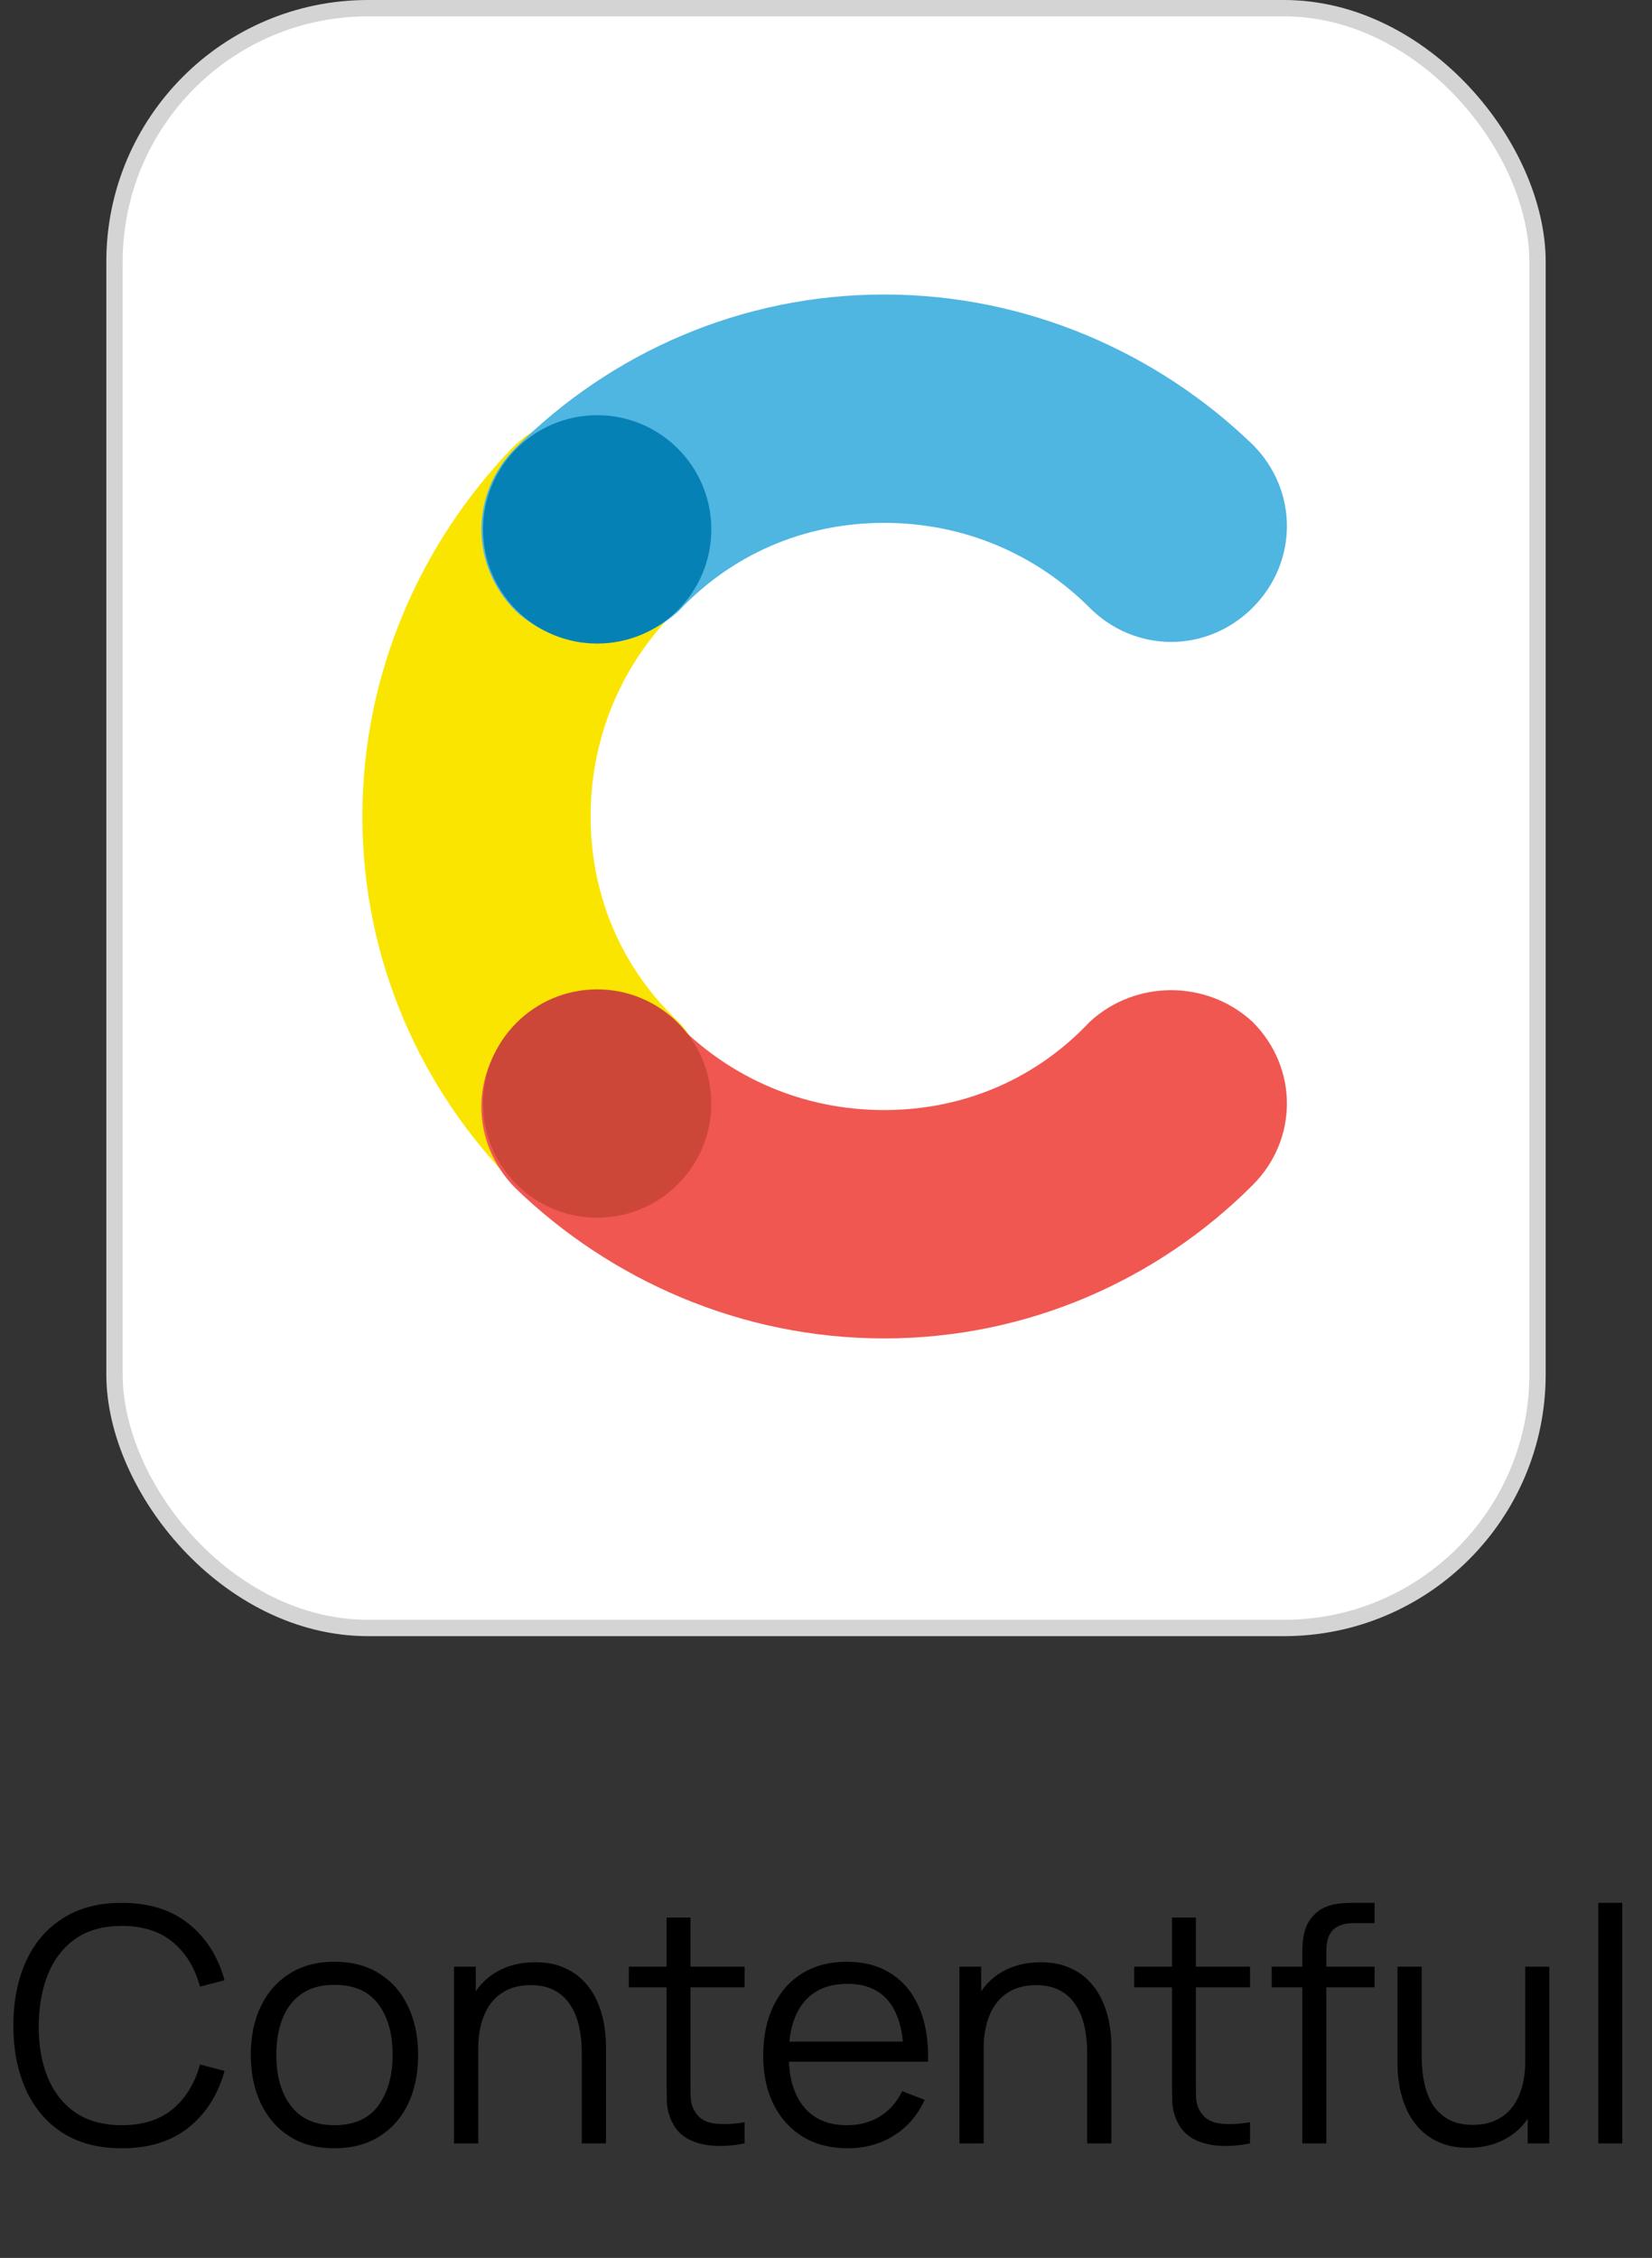
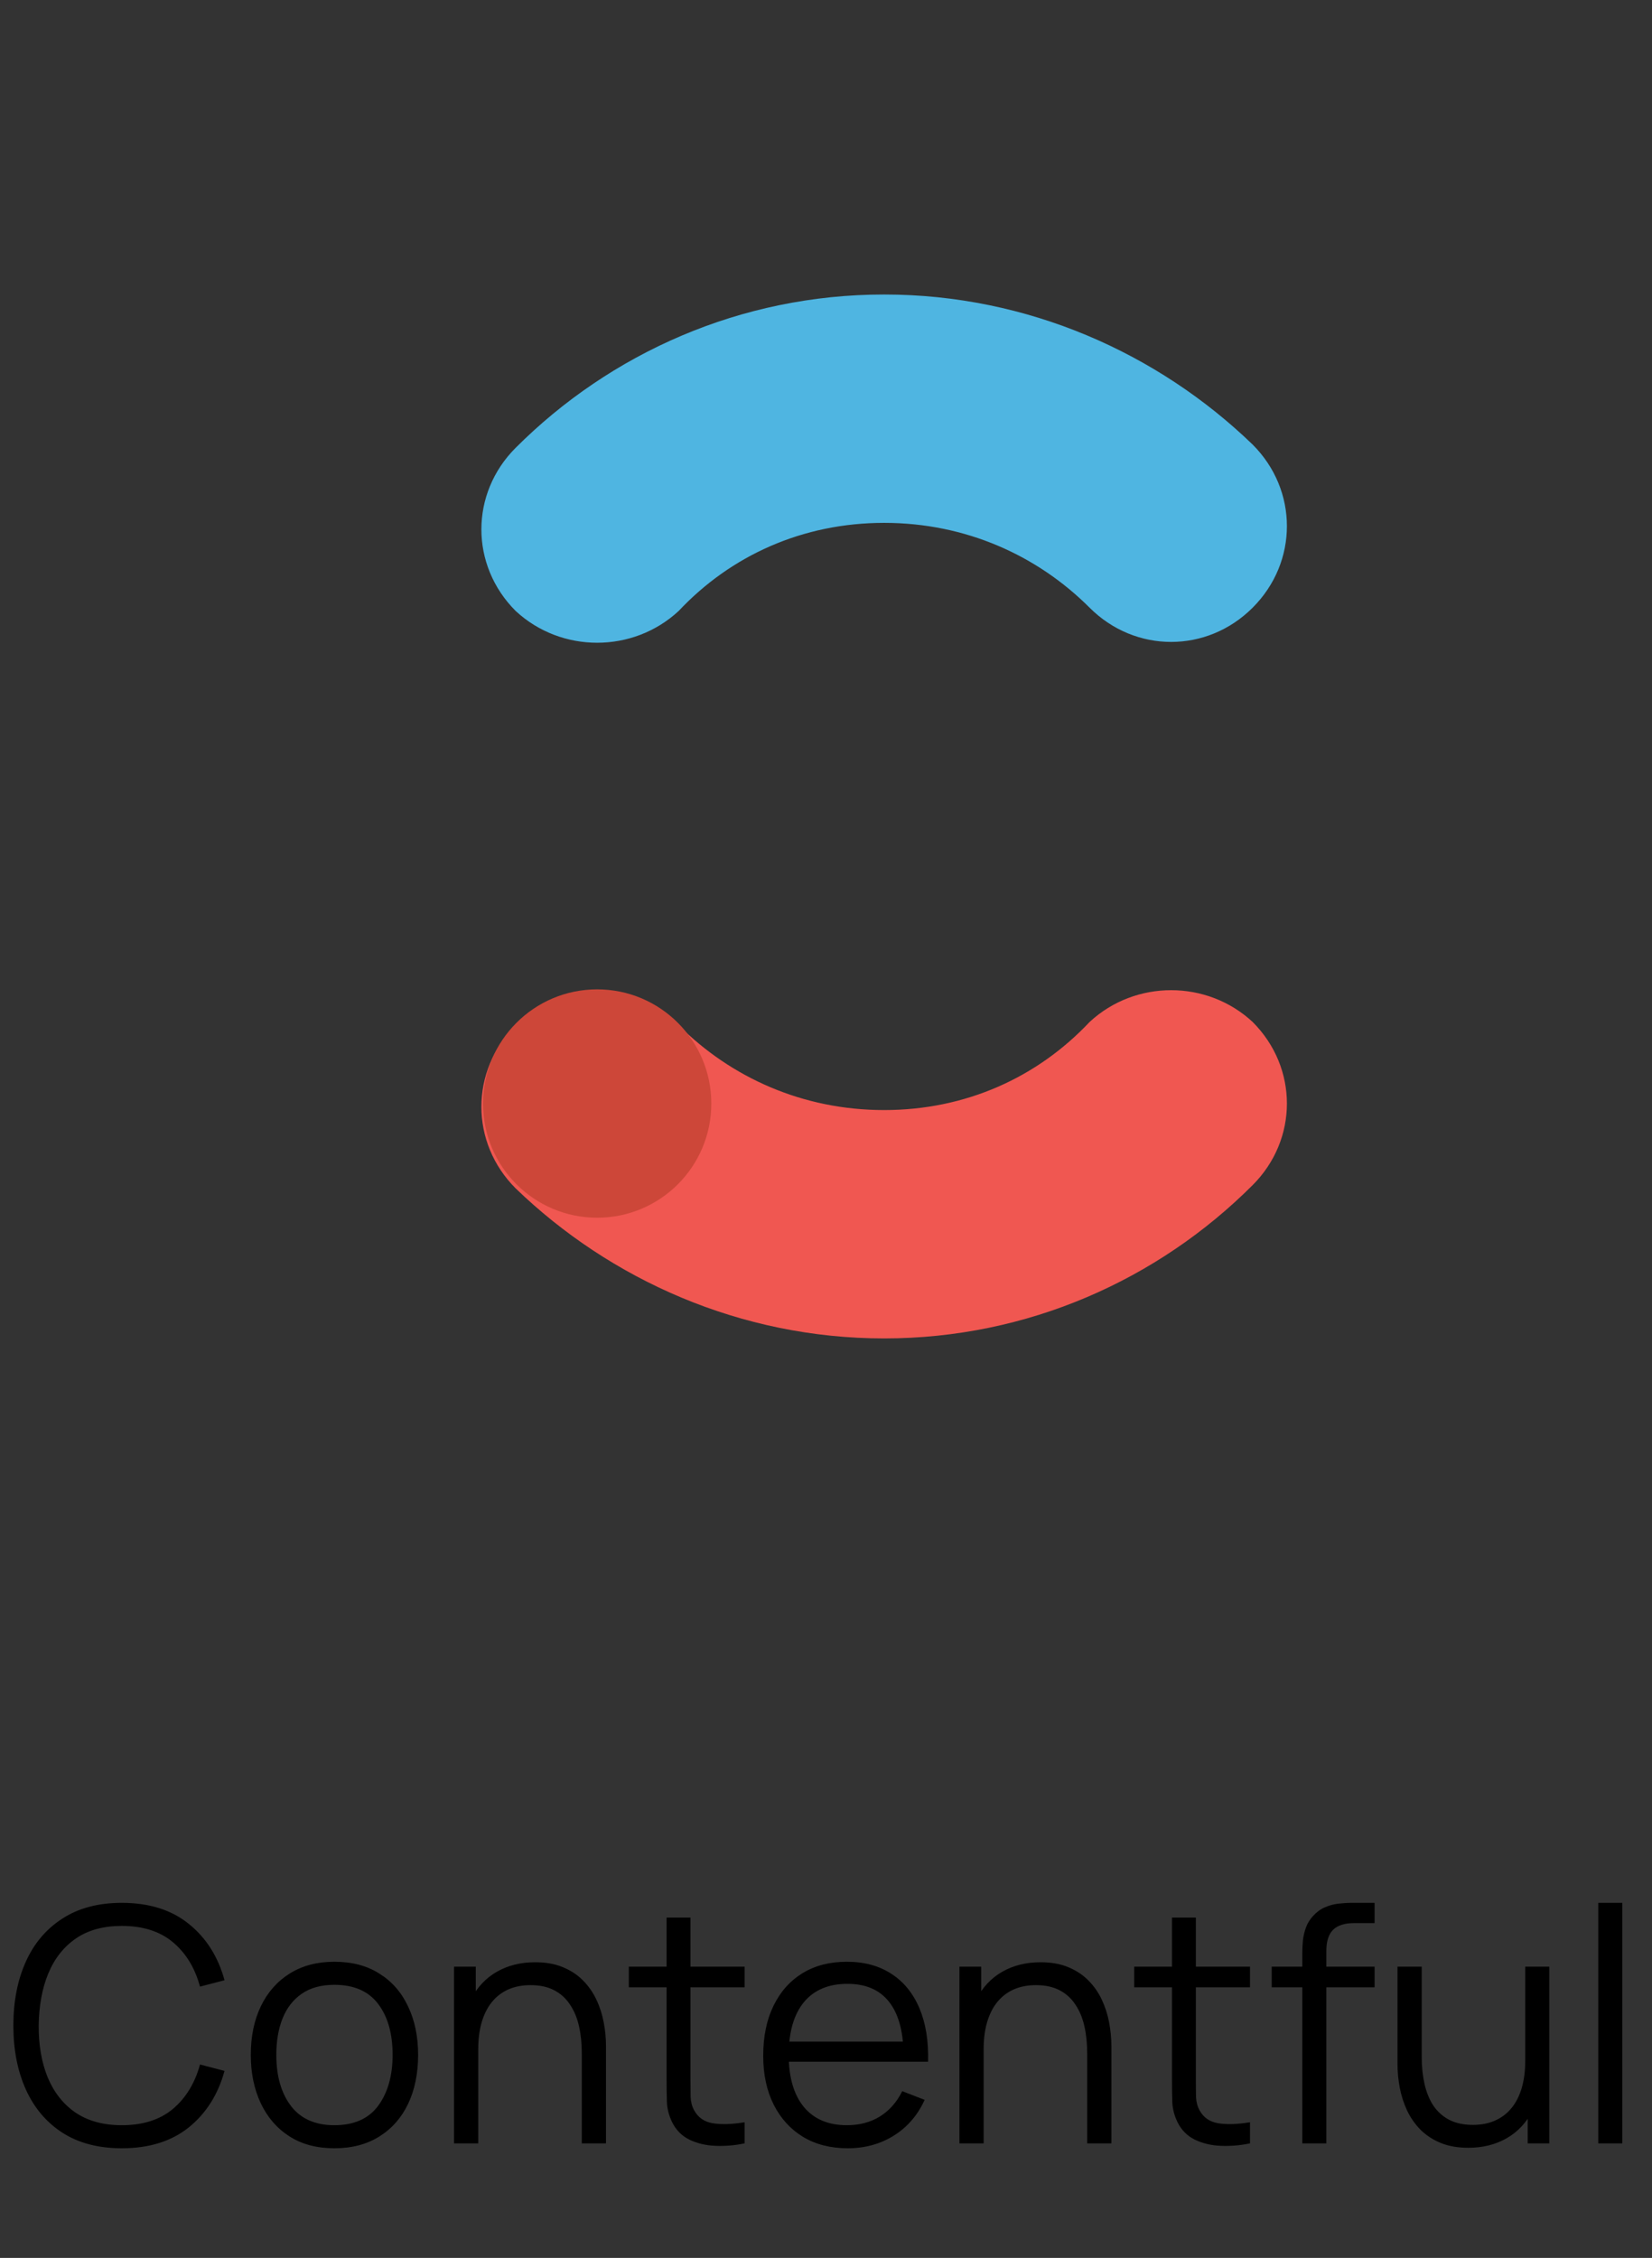
<svg xmlns="http://www.w3.org/2000/svg" width="101" height="138" viewBox="0 0 101 138" fill="none">
  <rect x="0" y="0" width="101" height="138" fill="#333333" stroke="none" />
-   <rect x="7" y="0.5" width="87" height="99" rx="15.5" fill="white" />
-   <rect x="7" y="0.5" width="87" height="99" rx="15.5" stroke="#D4D4D4" />
-   <path d="M41.494 62.462C38.105 59.272 36.111 54.886 36.111 49.901C36.111 44.917 38.105 40.53 41.295 37.34C44.086 34.549 44.086 30.162 41.295 27.371C38.503 24.579 34.117 24.579 31.326 27.371C25.743 33.153 22.154 41.128 22.154 49.901C22.154 58.674 25.743 66.65 31.525 72.432C34.316 75.223 38.703 75.223 41.494 72.432C44.086 69.64 44.086 65.254 41.494 62.462Z" fill="#FAE501" />
  <path d="M41.494 37.34C44.684 33.951 49.071 31.957 54.055 31.957C59.04 31.957 63.426 33.951 66.616 37.141C69.408 39.932 73.794 39.932 76.585 37.141C79.377 34.349 79.377 29.963 76.585 27.172C70.803 21.589 62.828 18 54.055 18C45.282 18 37.307 21.589 31.525 27.371C28.733 30.162 28.733 34.549 31.525 37.34C34.316 39.932 38.703 39.932 41.494 37.34Z" fill="#4FB5E1" />
  <path d="M66.616 62.462C63.426 65.852 59.04 67.846 54.055 67.846C49.071 67.846 44.684 65.852 41.494 62.662C38.703 59.871 34.316 59.871 31.525 62.662C28.733 65.453 28.733 69.84 31.525 72.631C37.307 78.214 45.282 81.803 54.055 81.803C62.828 81.803 70.803 78.214 76.585 72.432C79.377 69.64 79.377 65.254 76.585 62.462C73.794 59.871 69.408 59.871 66.616 62.462Z" fill="#F05751" />
-   <path d="M36.51 39.334C40.364 39.334 43.488 36.209 43.488 32.355C43.488 28.501 40.364 25.377 36.51 25.377C32.656 25.377 29.531 28.501 29.531 32.355C29.531 36.209 32.656 39.334 36.51 39.334Z" fill="#0681B6" />
  <path d="M36.51 74.426C40.364 74.426 43.488 71.301 43.488 67.447C43.488 63.593 40.364 60.469 36.51 60.469C32.656 60.469 29.531 63.593 29.531 67.447C29.531 71.301 32.656 74.426 36.51 74.426Z" fill="#CD4739" />
  <path d="M7.447 131.3C6.013 131.3 4.803 130.983 3.817 130.35C2.83 129.71 2.083 128.827 1.577 127.7C1.07 126.573 0.817 125.273 0.817 123.8C0.817 122.327 1.07 121.027 1.577 119.9C2.083 118.773 2.83 117.893 3.817 117.26C4.803 116.62 6.013 116.3 7.447 116.3C9.12 116.3 10.487 116.73 11.547 117.59C12.607 118.443 13.334 119.59 13.727 121.03L12.227 121.42C11.92 120.28 11.37 119.377 10.577 118.71C9.783 118.043 8.74 117.71 7.447 117.71C6.32 117.71 5.383 117.967 4.637 118.48C3.89 118.993 3.327 119.71 2.947 120.63C2.573 121.543 2.38 122.6 2.367 123.8C2.36 125 2.543 126.057 2.917 126.97C3.297 127.883 3.863 128.6 4.617 129.12C5.377 129.633 6.32 129.89 7.447 129.89C8.74 129.89 9.783 129.557 10.577 128.89C11.37 128.217 11.92 127.313 12.227 126.18L13.727 126.57C13.334 128.01 12.607 129.16 11.547 130.02C10.487 130.873 9.12 131.3 7.447 131.3ZM20.443 131.3C19.37 131.3 18.453 131.057 17.693 130.57C16.933 130.083 16.35 129.41 15.943 128.55C15.537 127.69 15.333 126.703 15.333 125.59C15.333 124.457 15.54 123.463 15.953 122.61C16.366 121.757 16.953 121.093 17.713 120.62C18.48 120.14 19.39 119.9 20.443 119.9C21.523 119.9 22.443 120.143 23.203 120.63C23.97 121.11 24.553 121.78 24.953 122.64C25.36 123.493 25.563 124.477 25.563 125.59C25.563 126.723 25.36 127.72 24.953 128.58C24.547 129.433 23.96 130.1 23.193 130.58C22.427 131.06 21.51 131.3 20.443 131.3ZM20.443 129.89C21.643 129.89 22.537 129.493 23.123 128.7C23.71 127.9 24.003 126.863 24.003 125.59C24.003 124.283 23.706 123.243 23.113 122.47C22.526 121.697 21.637 121.31 20.443 121.31C19.637 121.31 18.97 121.493 18.443 121.86C17.923 122.22 17.533 122.723 17.273 123.37C17.02 124.01 16.893 124.75 16.893 125.59C16.893 126.89 17.193 127.933 17.793 128.72C18.393 129.5 19.276 129.89 20.443 129.89ZM35.569 131V125.49C35.569 124.89 35.513 124.34 35.399 123.84C35.286 123.333 35.102 122.893 34.849 122.52C34.602 122.14 34.279 121.847 33.879 121.64C33.486 121.433 33.006 121.33 32.439 121.33C31.919 121.33 31.459 121.42 31.059 121.6C30.666 121.78 30.332 122.04 30.059 122.38C29.793 122.713 29.589 123.12 29.449 123.6C29.309 124.08 29.239 124.627 29.239 125.24L28.199 125.01C28.199 123.903 28.392 122.973 28.779 122.22C29.166 121.467 29.699 120.897 30.379 120.51C31.059 120.123 31.839 119.93 32.719 119.93C33.366 119.93 33.929 120.03 34.409 120.23C34.896 120.43 35.306 120.7 35.639 121.04C35.979 121.38 36.252 121.77 36.459 122.21C36.666 122.643 36.816 123.107 36.909 123.6C37.002 124.087 37.049 124.573 37.049 125.06V131H35.569ZM27.759 131V120.2H29.089V122.86H29.239V131H27.759ZM45.524 131C44.917 131.127 44.318 131.177 43.724 131.15C43.138 131.123 42.611 130.997 42.144 130.77C41.684 130.543 41.334 130.19 41.094 129.71C40.901 129.31 40.794 128.907 40.774 128.5C40.761 128.087 40.754 127.617 40.754 127.09V117.2H42.214V127.03C42.214 127.483 42.218 127.863 42.224 128.17C42.237 128.47 42.307 128.737 42.434 128.97C42.674 129.417 43.054 129.683 43.574 129.77C44.101 129.857 44.751 129.837 45.524 129.71V131ZM38.444 121.46V120.2H45.524V121.46H38.444ZM51.831 131.3C50.778 131.3 49.865 131.067 49.091 130.6C48.325 130.133 47.728 129.477 47.301 128.63C46.875 127.783 46.661 126.79 46.661 125.65C46.661 124.47 46.871 123.45 47.291 122.59C47.711 121.73 48.301 121.067 49.061 120.6C49.828 120.133 50.731 119.9 51.771 119.9C52.838 119.9 53.748 120.147 54.501 120.64C55.255 121.127 55.825 121.827 56.211 122.74C56.598 123.653 56.775 124.743 56.741 126.01H55.241V125.49C55.215 124.09 54.911 123.033 54.331 122.32C53.758 121.607 52.918 121.25 51.811 121.25C50.651 121.25 49.761 121.627 49.141 122.38C48.528 123.133 48.221 124.207 48.221 125.6C48.221 126.96 48.528 128.017 49.141 128.77C49.761 129.517 50.638 129.89 51.771 129.89C52.545 129.89 53.218 129.713 53.791 129.36C54.371 129 54.828 128.483 55.161 127.81L56.531 128.34C56.105 129.28 55.475 130.01 54.641 130.53C53.815 131.043 52.878 131.3 51.831 131.3ZM47.701 126.01V124.78H55.951V126.01H47.701ZM66.468 131V125.49C66.468 124.89 66.411 124.34 66.298 123.84C66.184 123.333 66.001 122.893 65.748 122.52C65.501 122.14 65.178 121.847 64.778 121.64C64.384 121.433 63.904 121.33 63.338 121.33C62.818 121.33 62.358 121.42 61.958 121.6C61.564 121.78 61.231 122.04 60.958 122.38C60.691 122.713 60.488 123.12 60.348 123.6C60.208 124.08 60.138 124.627 60.138 125.24L59.098 125.01C59.098 123.903 59.291 122.973 59.678 122.22C60.064 121.467 60.598 120.897 61.278 120.51C61.958 120.123 62.738 119.93 63.618 119.93C64.264 119.93 64.828 120.03 65.308 120.23C65.794 120.43 66.204 120.7 66.538 121.04C66.878 121.38 67.151 121.77 67.358 122.21C67.564 122.643 67.714 123.107 67.808 123.6C67.901 124.087 67.948 124.573 67.948 125.06V131H66.468ZM58.658 131V120.2H59.988V122.86H60.138V131H58.658ZM76.423 131C75.816 131.127 75.216 131.177 74.623 131.15C74.036 131.123 73.509 130.997 73.043 130.77C72.583 130.543 72.233 130.19 71.993 129.71C71.799 129.31 71.693 128.907 71.673 128.5C71.659 128.087 71.653 127.617 71.653 127.09V117.2H73.113V127.03C73.113 127.483 73.116 127.863 73.123 128.17C73.136 128.47 73.206 128.737 73.333 128.97C73.573 129.417 73.953 129.683 74.473 129.77C74.999 129.857 75.649 129.837 76.423 129.71V131ZM69.343 121.46V120.2H76.423V121.46H69.343ZM79.62 131V119.4C79.62 119.12 79.634 118.843 79.66 118.57C79.694 118.297 79.757 118.037 79.85 117.79C79.944 117.537 80.09 117.303 80.29 117.09C80.51 116.85 80.75 116.677 81.01 116.57C81.27 116.457 81.54 116.383 81.82 116.35C82.107 116.317 82.387 116.3 82.66 116.3H84.04V117.54H82.76C82.2 117.54 81.78 117.677 81.5 117.95C81.227 118.223 81.09 118.653 81.09 119.24V131H79.62ZM77.75 121.46V120.2H84.04V121.46H77.75ZM89.77 131.27C89.124 131.27 88.557 131.17 88.07 130.97C87.59 130.77 87.18 130.5 86.84 130.16C86.507 129.82 86.237 129.433 86.03 129C85.824 128.56 85.674 128.097 85.58 127.61C85.487 127.117 85.44 126.627 85.44 126.14V120.2H86.92V125.71C86.92 126.303 86.977 126.853 87.09 127.36C87.204 127.867 87.384 128.31 87.63 128.69C87.884 129.063 88.207 129.353 88.6 129.56C89 129.767 89.484 129.87 90.05 129.87C90.57 129.87 91.027 129.78 91.42 129.6C91.82 129.42 92.154 129.163 92.42 128.83C92.694 128.49 92.9 128.08 93.04 127.6C93.18 127.113 93.25 126.567 93.25 125.96L94.29 126.19C94.29 127.297 94.097 128.227 93.71 128.98C93.324 129.733 92.79 130.303 92.11 130.69C91.43 131.077 90.65 131.27 89.77 131.27ZM93.4 131V128.34H93.25V120.2H94.72V131H93.4ZM97.715 131V116.3H99.185V131H97.715Z" fill="black" />
</svg>